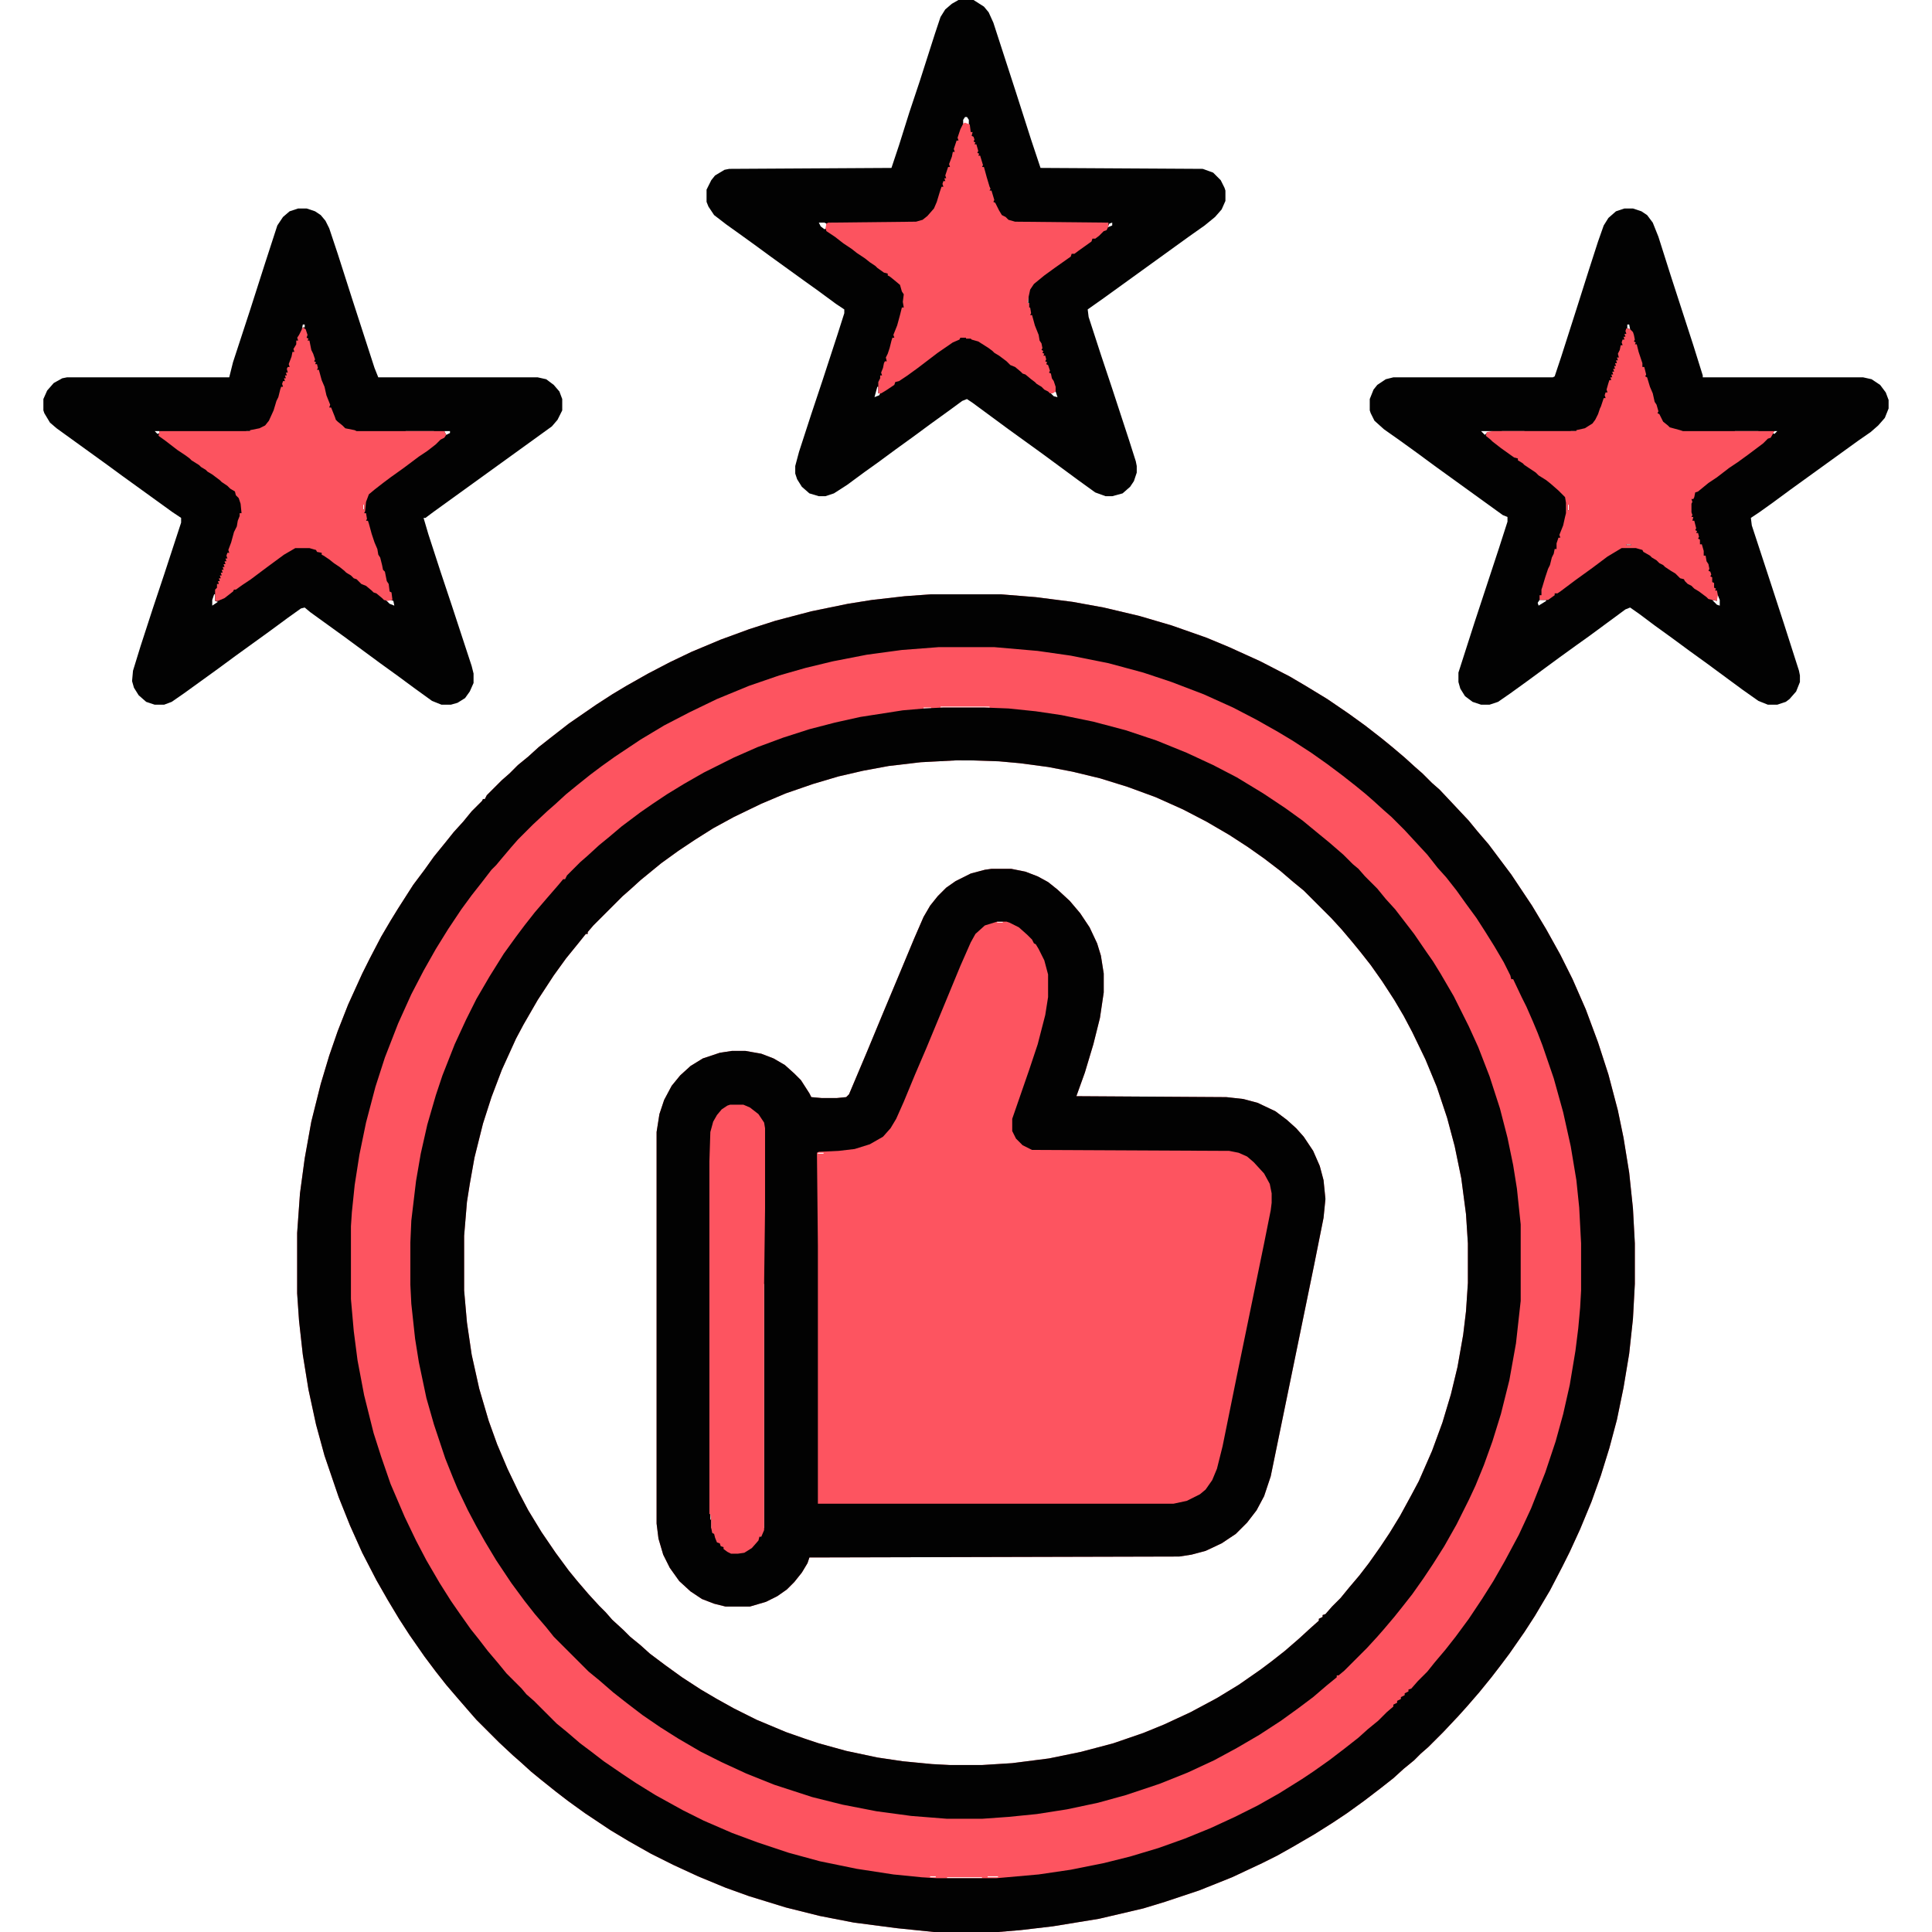
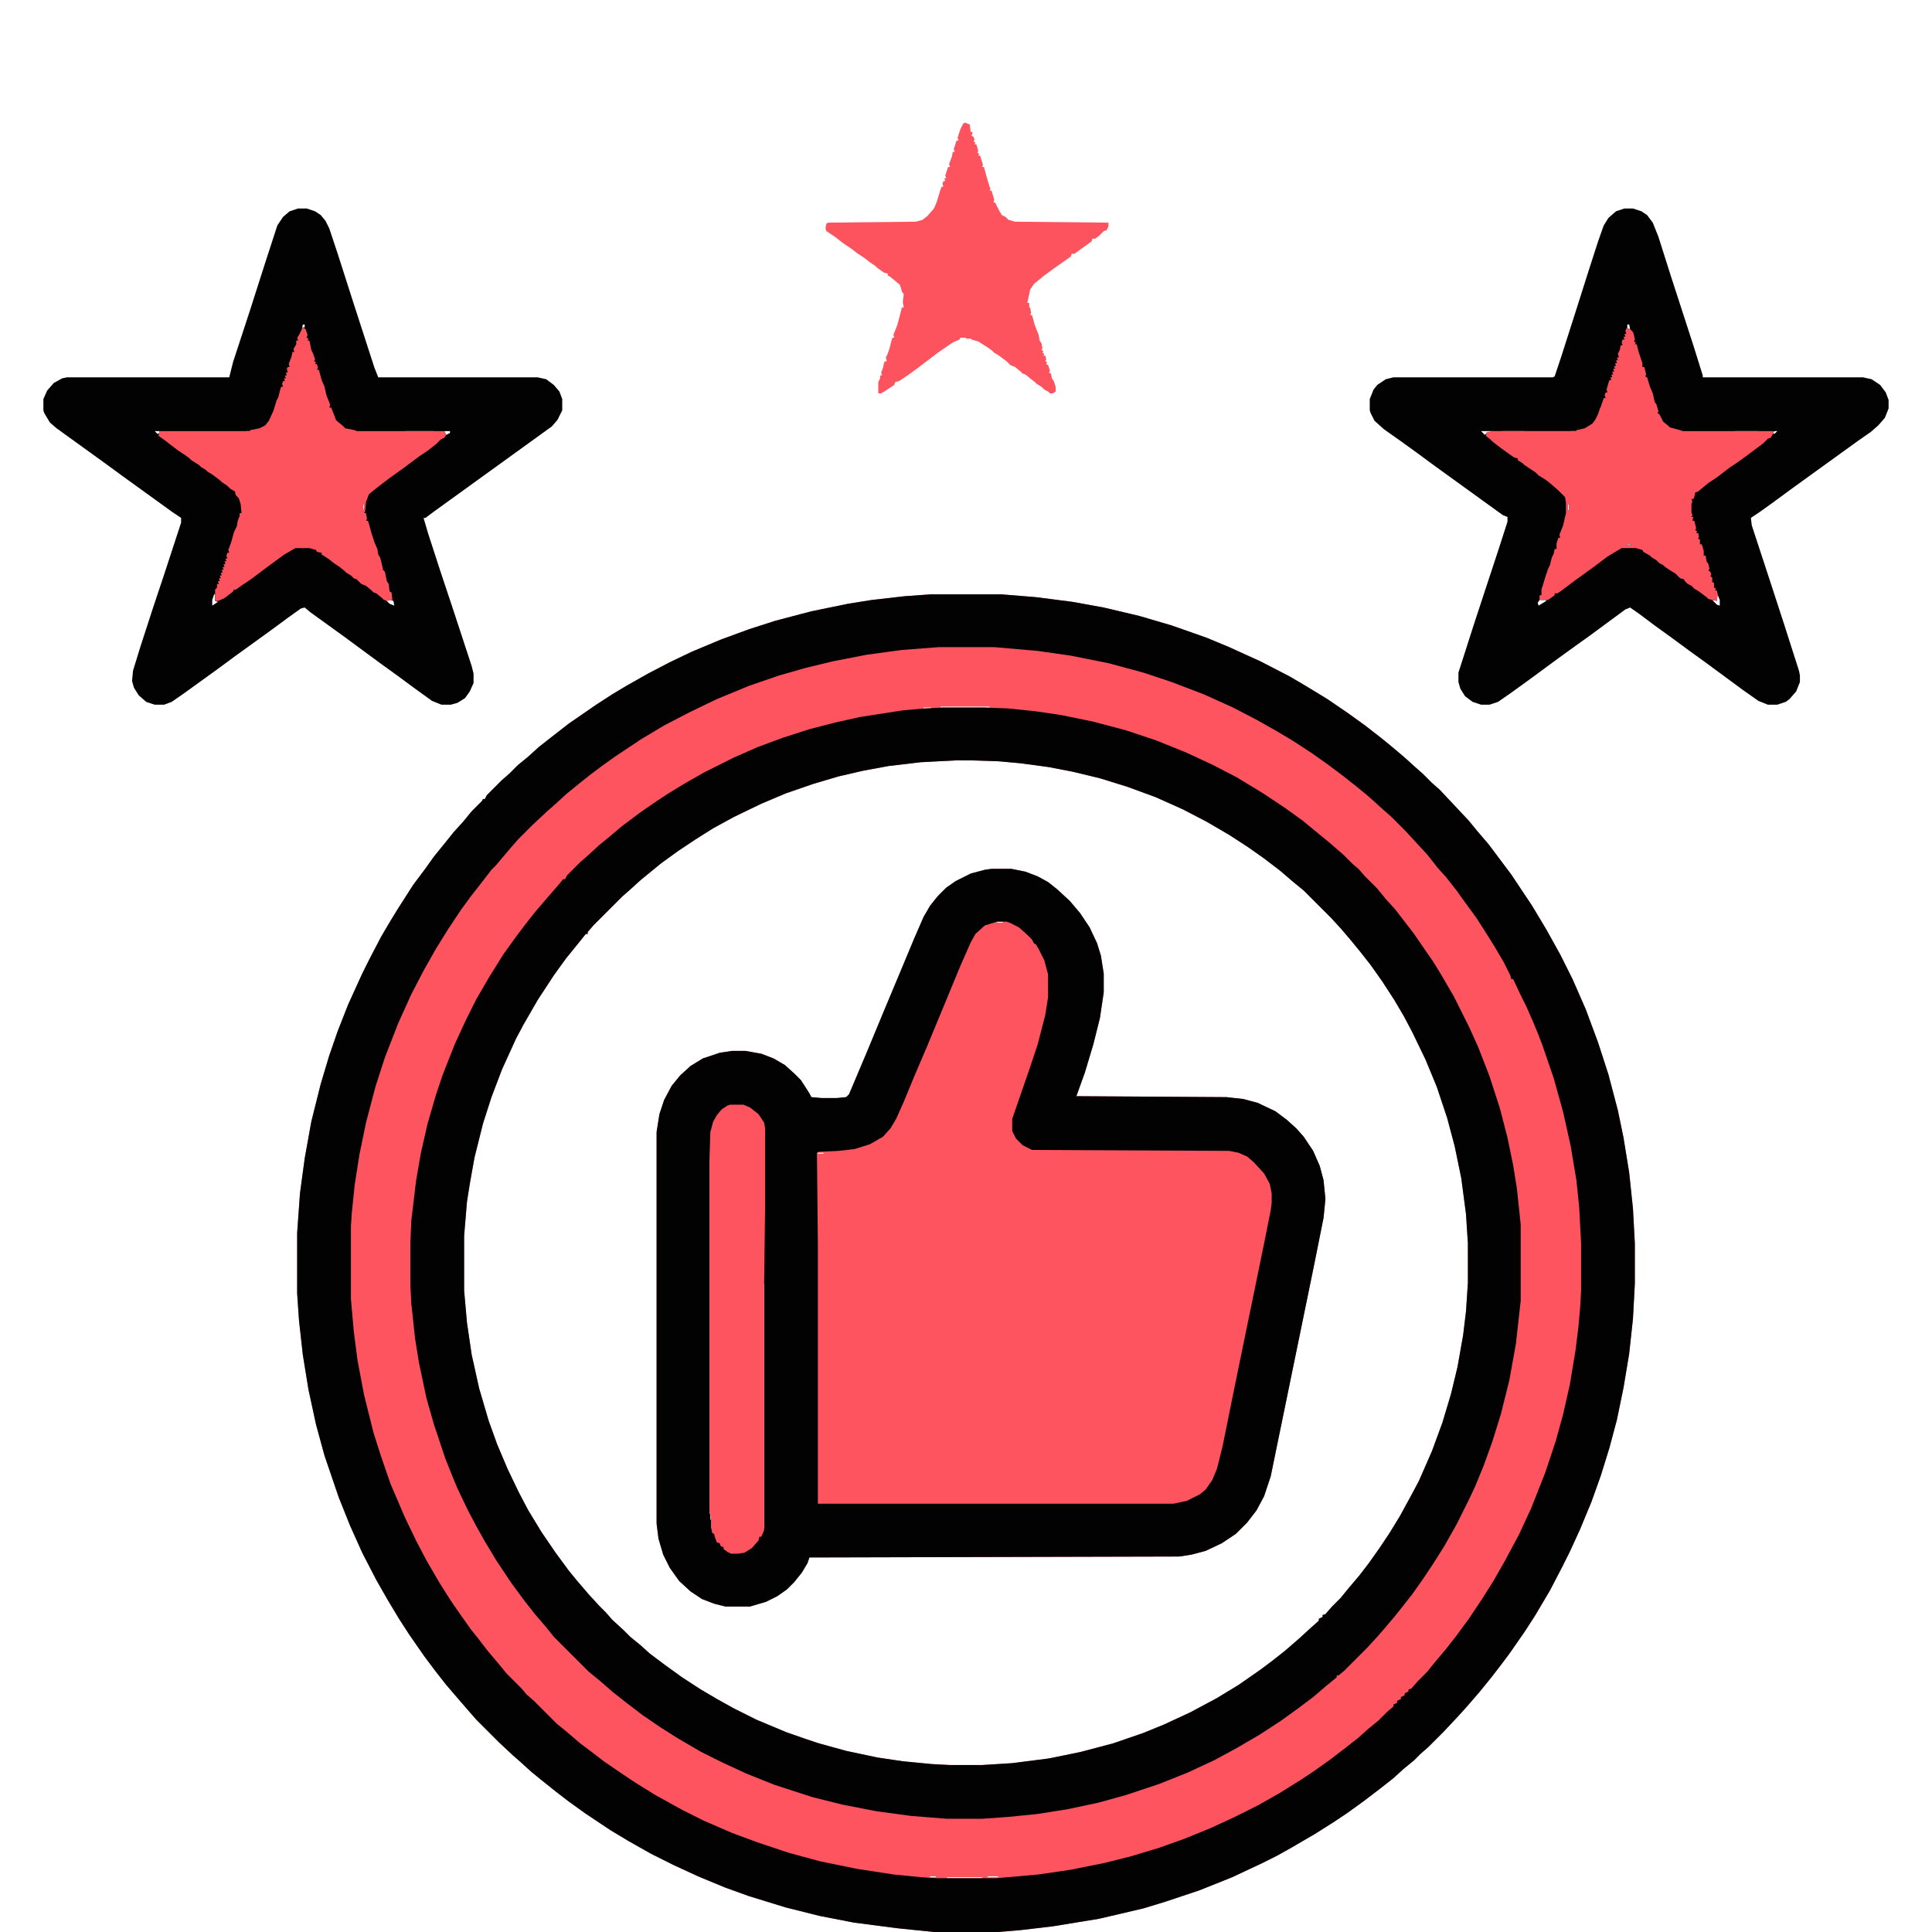
<svg xmlns="http://www.w3.org/2000/svg" version="1.2" viewBox="0 0 2048 2048" width="36" height="36">
  <style>.a{fill:#fd5460}.b{fill:#020202}.c{fill:#fc535f}</style>
  <path fill-rule="evenodd" class="a" d="m987 630h74l37 3 39 5 33 6 38 9 34 10 37 13 24 10 33 15 31 16 17 10 23 14 22 15 18 13 18 14 11 9 13 11 11 10 8 7 10 10 8 7 16 17 15 16 9 11 12 14 24 32 22 33 15 25 15 27 13 26 14 32 13 35 11 34 10 38 6 29 6 37 4 38 2 37v43l-2 37-4 37-6 36-7 34-8 30-9 29-10 28-12 29-11 24-8 16-13 25-16 27-11 17-16 23-9 12-10 13-13 16-13 15-9 10-16 17-16 16-8 7-7 7-11 9-11 10-14 11-17 13-18 13-15 10-19 12-24 14-16 9-16 8-32 15-35 14-36 12-23 7-47 11-49 8-34 4-24 2h-68l-39-4-46-6-36-7-36-9-39-12-25-9-29-12-26-12-24-12-23-13-20-12-27-18-18-13-13-10-15-12-11-9-11-10-8-7-15-14-24-24-7-8-13-15-12-14-11-14-12-16-16-23-11-17-12-20-12-21-15-29-13-29-12-30-15-44-9-33-8-37-6-37-4-36-2-29v-64l3-42 5-37 7-39 10-40 9-30 9-26 11-28 15-33 8-16 12-23 10-17 8-13 16-25 12-16 10-14 13-16 8-10 10-11 9-11 11-11 1-2h2l2-4 16-16 8-7 9-9 11-9 11-10 14-11 18-14 29-20 17-11 15-9 23-13 23-12 23-11 31-13 30-11 28-9 38-10 39-8 25-4 35-4zm10 119v1h52v-1zm-18 1v1h8v-1zm35 56l-38 2-34 4-27 5-26 6-27 8-29 10-26 11-29 14-22 12-19 12-18 12-18 13-22 18-11 10-8 7-31 31-6 7v2h-2l-8 10-13 16-13 18-17 26-15 26-8 15-15 33-11 29-9 28-9 36-5 28-3 19-3 36v58l3 34 5 34 8 36 10 34 9 25 11 26 12 25 10 19 14 23 15 22 14 19 9 11 12 14 11 12 7 7 7 8 12 11 7 7 11 9 10 9 16 12 18 13 20 13 17 10 18 10 24 12 31 13 20 7 15 5 29 8 33 7 27 4 31 3 19 1h34l32-2 39-5 34-7 34-9 32-11 22-9 28-13 28-15 23-14 23-16 12-9 14-11 15-13 12-11 9-8v-2l4-2v-2l3-1 7-8 9-9 9-11 11-13 10-13 12-17 10-15 11-18 12-22 8-15 14-32 11-30 9-30 7-29 6-34 3-25 2-30v-42l-2-31-5-38-7-34-8-30-11-33-12-29-14-29-9-17-10-17-13-20-12-17-11-14-9-11-11-13-11-12-29-29-11-9-14-12-17-13-17-12-20-13-24-14-25-13-29-13-30-11-29-9-29-7-26-5-30-4-22-2-30-1zm544 153l1 2zm15 25l1 2zm5 8l1 2zm2 3l1 2zm6 10l1 2zm4 7l1 2zm8 14l1 2zm1 2l1 2zm-4 2l1 2zm1 2l1 2zm-71 1l1 2zm73 3l1 2zm12 24l1 2zm1 2l1 2zm1 2l1 2zm1 2l1 2zm-1186 2l1 2zm1118 1l1 2zm72 6l1 2zm-68 2l1 2zm4 8l1 2zm69 2l1 2zm2 5l1 2zm1 2l1 2zm-1210 2l1 2zm1143 0l1 2zm69 3l1 2zm-66 4l1 2zm68 1l1 2zm1 3l1 2zm1 3l1 2zm-66 2l1 2zm68 3l1 2zm1 3l1 2zm-1228 2l1 2zm1162 0l1 2zm67 1l1 2zm-66 1l1 2zm68 4l1 2zm-66 1l1 2zm-1168 1l1 2zm1235 1l1 2zm1 3l1 2zm-66 1l1 2zm1 2l1 2zm67 3l1 2zm-1242 3l1 2zm1243 1l1 2zm-65 2l1 2zm67 4l1 2zm-65 2l1 2zm66 1l1 2zm-1250 3l1 2zm1251 1l1 2zm-65 1l1 2zm-1187 1l1 2zm1253 1l1 2zm-65 1l1 2zm1 3l1 2zm65 0l1 2zm1 3l1 2zm-1258 3l1 2zm1198 15l1 2zm78 72l1 2zm-1296 139l1 3zm64 12l1 3zm-60 24l1 3zm63 0l1 2zm1 4l1 4zm1 6l1 3zm-62 10l1 2zm64 1l1 2zm-63 3l1 3zm64 3l1 3zm-63 2l1 3zm64 3l1 2zm1 4l1 2zm-63 4l1 2zm1 5l1 2zm64 0l1 2zm-63 4l1 3zm64 0l1 2zm1 4l1 2zm-64 1l1 2zm1 5l1 2zm65 2l1 2zm1 4l1 2zm1136 2l1 2zm-1135 1l1 2zm1134 2l1 2zm-1133 2l1 2zm1132 2l1 2zm-1196 1l1 2zm65 1l1 2zm2 6l1 2zm1126 2l1 2zm65 0l1 2zm-1255 1l1 3zm65 0l1 2zm1 3l1 2zm1188 0l1 2zm-1253 1l1 2zm1187 1l1 2zm-1186 2l1 2zm1185 1l1 2zm-1119 1l1 2zm1118 2l1 2zm-1117 1l1 2zm1182 0l1 2zm-1247 2l1 2zm1181 0l1 2zm-1115 1l1 2zm1180 1l1 2zm-1245 1l1 2zm1179 0l1 2zm-1113 1l1 2zm-65 2l1 2zm66 1l1 2zm1 2l1 2zm1109 0l1 2zm-1 2l1 2zm66 0l1 2zm-1173 2l1 2zm1106 1l1 2zm66 0l1 2zm-1171 1l1 2zm1 2l1 2zm1169 0l1 2zm-1235 1l1 2zm1168 1l1 2zm-1101 1l1 2zm1167 0l1 2zm-1166 2l1 2zm1099 0l1 2zm66 1l1 2zm-1231 1l1 2zm1164 0l1 2zm66 2l1 2zm-1229 1l1 2zm1162 0l1 2zm-1095 1l1 2zm1 2l1 2zm1093 0l1 2zm-1 2l1 2zm-1091 1l1 2zm1157 1l1 2zm-1223 1l1 2zm67 0l1 2zm1 2l1 2zm1087 0l1 2zm67 0l1 2zm-1221 1l1 2zm1153 1l1 2zm-1085 1l1 2zm-67 1l1 2zm68 1l1 2zm1150 0l1 2zm-68 2l1 2zm-1 2l1 2zm-1079 1l1 2zm1146 0l1 2zm-1145 2l1 2zm1 2l1 2zm1073 4l1 2zm-1139 1l1 2zm68 0l1 2zm-67 2l1 2zm69 2l1 2zm-68 1l1 2zm1 2l1 2zm69 1l1 2zm-68 1l1 2zm1198 2l1 2zm-1126 5l1 2zm4 8l1 2zm-68 3l1 2zm70 1l1 2zm5 9l1 2zm1 2l1 2zm-70 1l1 2zm2 4l1 2zm75 7l1 2zm3 5l1 2zm5 13l1 2zm-72 1l1 2zm74 2l1 2zm2 3l1 2zm-71 4l1 2zm75 2l1 2zm2 3l1 2zm2 3l1 2zm-44 46l1 2zm60 72v2l2-1zm4 4v2l2-1zm434 195v1h6v-1zm61 0v1h11v-1zm-43 1v1h37v-1z" />
  <path fill-rule="evenodd" class="a" d="m1051 921h21l15 3 13 5 11 6 10 8 13 12 11 13 10 15 8 17 4 13 3 19v20l-4 27-7 28-9 30-9 25 159 1 18 2 15 4 19 9 12 9 10 9 8 9 10 15 7 16 4 15 2 20-2 20-10 50-46 224-7 21-8 15-10 13-12 12-15 10-17 8-15 4-13 2-392 1-2 6-6 10-8 10-8 8-10 7-12 6-17 5h-26l-12-3-13-5-12-8-12-11-10-14-7-14-5-17-2-16v-415l3-19 5-15 8-15 9-11 11-10 13-8 18-6 13-2h14l17 3 13 5 12 7 10 9 7 7 9 14 2 4 11 1h16l10-1 3-3 19-45 17-41 18-43 15-36 10-23 7-12 8-10 9-9 10-7 16-8 15-4zm6 56v1h6v-1zm-190 245v1h6v-1zm-58 139v259h1v-259zm-56 205v45h1v-45zm1 45v9h1v-9zm299-633l4 1zm41 20l1 2zm10 16l1 2zm2 5l1 2zm-92 16l1 2zm95 21l1 4zm-107 8l1 2zm-6 14l1 2zm-1 2l1 2zm-1 3l1 2zm-3 7l1 2zm-1 2l1 2zm112 0l1 2zm-114 5l1 2zm-2 5l1 2zm113 1l1 2zm-1 4l1 2zm-116 5l1 2zm114 1l1 2zm-1 3l1 2zm-1 3l1 2zm-116 2l1 2zm115 1l1 2zm-117 4l1 2zm-1 2l1 2zm116 0l1 2zm-117 3l1 2zm116 0l1 2zm-2 6l1 2zm-118 3l1 2zm116 3l1 2zm-118 2l1 2zm-2 5l1 2zm373 94l1 2zm-583 382l1 2zm1 2l1 2zm1 2l1 2z" />
  <path fill-rule="evenodd" class="b" d="m987 630h74l37 3 39 5 33 6 38 9 34 10 37 13 24 10 33 15 31 16 17 10 23 14 22 15 18 13 18 14 11 9 13 11 11 10 8 7 10 10 8 7 16 17 15 16 9 11 12 14 24 32 22 33 15 25 15 27 13 26 14 32 13 35 11 34 10 38 6 29 6 37 4 38 2 37v43l-2 37-4 37-6 36-7 34-8 30-9 29-10 28-12 29-11 24-8 16-13 25-16 27-11 17-16 23-9 12-10 13-13 16-13 15-9 10-16 17-16 16-8 7-7 7-11 9-11 10-14 11-17 13-18 13-15 10-19 12-24 14-16 9-16 8-32 15-35 14-36 12-23 7-47 11-49 8-34 4-24 2h-68l-39-4-46-6-36-7-36-9-39-12-25-9-29-12-26-12-24-12-23-13-20-12-27-18-18-13-13-10-15-12-11-9-11-10-8-7-15-14-24-24-7-8-13-15-12-14-11-14-12-16-16-23-11-17-12-20-12-21-15-29-13-29-12-30-15-44-9-33-8-37-6-37-4-36-2-29v-64l3-42 5-37 7-39 10-40 9-30 9-26 11-28 15-33 8-16 12-23 10-17 8-13 16-25 12-16 10-14 13-16 8-10 10-11 9-11 11-11 1-2h2l2-4 16-16 8-7 9-9 11-9 11-10 14-11 18-14 29-20 17-11 15-9 23-13 23-12 23-11 31-13 30-11 28-9 38-10 39-8 25-4 35-4zm8 56l-39 3-37 5-36 7-29 7-28 8-32 11-34 14-29 14-27 14-25 15-27 18-14 10-12 9-15 12-11 9-12 11-8 7-15 14-16 16-7 8-11 13-5 6-5 5-10 13-11 14-11 15-14 21-13 21-13 23-13 25-14 31-14 36-10 31-10 38-7 34-5 32-3 29-1 15v77l3 34 4 31 7 37 10 40 8 25 10 29 15 35 12 25 11 21 14 24 12 19 9 13 12 17 8 10 10 13 11 13 9 11 16 16 5 6 8 7 24 24 11 9 14 12 12 9 13 10 19 13 15 10 21 13 29 16 22 11 30 13 27 10 33 11 33 9 39 8 39 6 30 3 16 1h63l45-4 34-5 35-7 28-7 30-9 28-10 27-11 26-12 24-12 23-13 24-15 12-8 17-12 17-13 14-11 10-9 11-9 9-9 7-6v-2l4-2v-2l4-2v-2l4-2v-2l4-2v-2l3-1 7-8 10-10 8-10 11-13 11-14 14-19 14-21 12-19 12-21 15-28 13-28 15-38 11-33 8-29 7-31 6-36 3-24 2-22 1-18v-50l-2-38-3-29-6-36-8-36-10-36-12-35-5-13-5-12-7-16-5-10-9-19h-2l-1-4-7-14-10-17-10-16-9-14-11-15-10-14-11-14-9-10-11-14-24-26-14-14-8-7-11-10-8-7-11-9-14-11-16-12-17-12-20-13-15-9-23-13-25-13-31-14-34-13-30-10-37-10-40-8-35-5-46-4z" />
  <path fill-rule="evenodd" class="b" d="m1000 750h43l26 1 29 3 27 4 34 7 34 9 33 11 32 13 28 13 25 13 28 17 24 16 18 13 17 14 11 9 15 13 10 10 6 5 7 8 13 13 9 11 10 11 20 26 13 19 7 10 8 13 14 24 16 32 10 22 12 31 11 34 8 31 6 29 4 25 4 38v81l-5 45-7 39-9 36-9 29-9 25-9 22-7 15-13 26-13 23-12 19-10 15-12 17-11 14-8 10-11 13-7 8-11 12-24 24-6 5h-2v2l-11 9-14 12-16 12-18 13-23 15-24 14-24 13-28 13-30 12-36 12-29 8-33 7-32 5-30 3-28 2h-37l-38-3-37-5-36-7-32-8-40-13-30-12-26-12-22-11-24-14-19-12-19-13-17-13-14-11-15-13-11-9-37-37-8-10-12-14-11-14-14-19-16-24-12-20-9-16-9-17-11-23-5-12-8-20-12-36-8-28-8-38-4-25-4-37-1-20v-45l1-23 5-42 5-29 7-31 9-31 7-21 13-33 12-26 11-22 14-24 15-24 13-18 9-12 11-14 12-14 13-15 5-6h2l2-4 14-14 8-7 12-11 11-9 13-11 20-15 13-9 15-10 18-11 21-12 32-16 25-11 27-10 28-9 27-7 27-6 45-7 23-2zm14 56l-38 2-34 4-27 5-26 6-27 8-29 10-26 11-29 14-22 12-19 12-18 12-18 13-22 18-11 10-8 7-31 31-6 7v2h-2l-8 10-13 16-13 18-17 26-15 26-8 15-15 33-11 29-9 28-9 36-5 28-3 19-3 36v58l3 34 5 34 8 36 10 34 9 25 11 26 12 25 10 19 14 23 15 22 14 19 9 11 12 14 11 12 7 7 7 8 12 11 7 7 11 9 10 9 16 12 18 13 20 13 17 10 18 10 24 12 31 13 20 7 15 5 29 8 33 7 27 4 31 3 19 1h34l32-2 39-5 34-7 34-9 32-11 22-9 28-13 28-15 23-14 23-16 12-9 14-11 15-13 12-11 9-8v-2l4-2v-2l3-1 7-8 9-9 9-11 11-13 10-13 12-17 10-15 11-18 12-22 8-15 14-32 11-30 9-30 7-29 6-34 3-25 2-30v-42l-2-31-5-38-7-34-8-30-11-33-12-29-14-29-9-17-10-17-13-20-12-17-11-14-9-11-11-13-11-12-29-29-11-9-14-12-17-13-17-12-20-13-24-14-25-13-29-13-30-11-29-9-29-7-26-5-30-4-22-2-30-1z" />
  <path fill-rule="evenodd" class="b" d="m1051 921h21l15 3 13 5 11 6 10 8 13 12 11 13 10 15 8 17 4 13 3 19v20l-4 27-7 28-9 30-9 25 159 1 18 2 15 4 19 9 12 9 10 9 8 9 10 15 7 16 4 15 2 20-2 20-10 50-46 224-7 21-8 15-10 13-12 12-15 10-17 8-15 4-13 2-392 1-2 6-6 10-8 10-8 8-10 7-12 6-17 5h-26l-12-3-13-5-12-8-12-11-10-14-7-14-5-17-2-16v-415l3-19 5-15 8-15 9-11 11-10 13-8 18-6 13-2h14l17 3 13 5 12 7 10 9 7 7 9 14 2 4 11 1h16l10-1 3-3 19-45 17-41 18-43 15-36 10-23 7-12 8-10 9-9 10-7 16-8 15-4zm6 56l-13 4-10 9-5 9-11 25-19 46-17 41-12 28-12 29-8 18-6 10-8 9-14 8-16 5-17 2-21 1-2 1 1 99v273h377l14-3 14-7 6-5 7-10 5-12 6-24 15-74 14-68 15-73 7-35 1-8v-10l-2-10-6-11-11-12-7-6-9-4-10-2-209-1-10-5-7-7-4-8v-13l18-52 9-27 8-31 3-19v-24l-4-15-6-12-3-5-2-1-2-4-5-5-9-8-10-5-3-1zm-248 384v259h1v-259zm-56 205v45h1v-45zm1 45v9h1v-9zm2 15l1 2zm1 2l1 2zm1 2l1 2z" />
-   <path fill-rule="evenodd" class="b" d="m1016 0h16l11 7 5 6 5 11 24 74 16 50 10 30 172 1 11 4 8 8 4 8 1 3v11l-4 9-7 8-11 9-17 12-90 65-17 12 1 8 13 40 12 36 18 55 7 22 1 5v7l-3 9-4 6-8 7-11 3h-7l-11-4-18-13-38-28-36-26-38-28-6-4-5 2-15 11-18 13-19 14-18 13-19 14-14 10-19 14-14 9-9 3h-7l-10-3-8-7-5-8-2-6v-8l4-15 13-40 12-36 16-49 7-22v-4l-9-6-19-14-14-10-36-26-15-11-18-13-14-10-13-10-6-9-2-5v-13l5-10 4-5 10-6 5-1 172-1 8-24 11-35 11-33 16-50 6-18 5-8 7-6zm7 124l-2 3v4l6 1v-5l-2-3zm-155 112l2 4 4 3 2-1v-5l-2-1zm311 0l-3 1-2 4 5-2zm-90 78v7h1v-7zm-71 43v1h10v-1zm-88 53l-3 11 5-2 1-2h-2v-7zm188 5l-4 2 3 3 4 1-2-6zm-89-277l1 2zm1 4l1 2zm-15 5l1 2zm17 1l1 2zm1 3l1 2zm-22 8l1 2zm25 1l1 2zm-26 3l1 2zm27 0l1 2zm-30 8l1 2zm-1 4l1 2zm35 0l1 2zm-39 12l1 2zm-1 3l1 2zm-2 6l1 2zm50 4l1 2zm4 12l1 2zm-99 90l1 2zm4 7l1 4zm131 1l1 2zm1 13l1 4zm-133 1l1 2zm135 8l1 2zm5 16l1 2zm-150 8l1 2zm153 1l1 2zm-154 3l1 2zm155 0l1 2zm1 3l1 2zm2 6l1 2zm-162 3l1 2zm163 0l1 2zm1 3l1 2zm-166 3l1 2zm-1 3l1 2zm169 0l1 2zm-170 3l1 2zm171 0l1 2zm-172 3l1 2zm173 0l1 2zm2 6l1 2zm-178 3l1 2zm179 0l1 3zm1 3l1 3zm-181 1l1 2zm-1 3l1 3zm-1 4l1 3zm185 0l1 2zm1 3l1 2z" />
  <path fill-rule="evenodd" class="b" d="m1722 221h9l9 3 6 4 6 8 6 15 13 41 24 74 10 32v2h170l9 2 9 6 6 8 3 8v9l-4 10-7 8-8 7-13 9-72 52-19 14-14 10-9 6 1 8 20 61 14 43 16 50 1 5v7l-4 10-7 8-4 3-9 3h-10l-10-4-17-12-38-28-18-13-19-14-18-13-16-12-10-7-5 2-38 28-14 10-18 13-34 25-18 13-13 9-9 3h-9l-9-3-8-6-5-8-2-7v-10l17-53 26-79 9-28v-5l-5-2-72-52-19-14-18-13-17-12-10-9-4-8-1-3v-12l4-10 4-5 9-6 8-2h169l2-1 7-21 16-50 13-41 10-31 6-17 5-8 8-7zm3 123v4l3 1-1-5zm-155 113l4 4 2-2 6-1v-1zm22 0v1h24v-1zm73 0v1h10v-1zm174 0v1h25v-1zm42 0l-2 2 2 1 3-3zm-219 78v6h1v-6zm62 42v1h5v-1zm96 54v6l-5-1 5 5 3 1v-6l-2-5zm-188 5l-2 3 1 3 8-5v-1zm96-287l1 2zm-5 3l1 2zm7 2l1 2zm-8 1l1 2zm-1 3l1 2zm11 2l1 2zm1 3l1 2zm-14 1l1 2zm17 9l1 2zm-20 1l1 2zm21 1l1 3zm-22 2l1 2zm-1 3l1 2zm-1 3l1 2zm27 2l1 2zm-28 1l1 2zm29 1l1 2zm-30 2l1 2zm-1 3l1 2zm-1 3l1 2zm35 2l1 2zm-36 1l1 2zm-1 3l1 2zm-1 3l1 3zm-3 10l1 2zm-2 6l1 2zm52 5l1 2zm-56 7l1 2zm60 4l1 2zm4 8l1 2zm19 13l4 1zm13 72l1 2zm0 17l1 2zm1 4l1 2zm3 10l1 2zm1 3l1 2zm-145 5l1 2zm147 1l1 2zm1 3l1 3zm1 3l1 2zm-152 3l1 2zm-1 2l1 2zm156 4l1 3zm1 3l1 2zm-160 3l1 2zm161 1l1 2zm1 3l1 2zm1 3l1 2zm-166 2l1 2zm-1 3l1 2zm169 1l1 2zm1 3l1 2zm1 3l1 2zm1 3l1 3zm1 3l1 2zm1 3l1 3zm1 3l1 2zm-182 3l1 3zm183 0l1 2zm-184 4l1 3zm-1 3l1 3z" />
  <path fill-rule="evenodd" class="b" d="m316 221h9l9 3 6 4 5 6 4 8 9 27 16 50 23 71 4 10h169l9 2 8 6 6 7 3 8v12l-5 10-6 7-126 91-8 6h-2l5 17 13 40 12 36 21 64 2 8v10l-4 9-5 7-8 5-7 2h-10l-10-4-18-13-19-14-18-13-38-28-36-26-6-5-4 1-14 10-19 14-36 26-19 14-36 26-13 9-8 3h-10l-9-3-8-7-5-8-2-7 1-11 8-26 13-40 12-36 18-55v-5l-9-6-54-39-15-11-54-39-7-6-6-10-1-3v-12l4-9 7-8 9-5 5-1h172l4-16 18-55 16-50 13-40 6-9 7-6zm5 123l-1 5 1-2h2v-3zm-157 113l3 3 2-1v-2zm97 0v1h8v-1zm169 0v1h30v-1zm41 0l2 4 4-2v-2zm-86 78v5h1v-5zm-158 95l-2 6v6l6-4-3-1v-7zm182 6l4 4 5 2-1-5-3-1zm-90-287l1 2zm-1 2l1 3zm-1 3l1 2zm8 1l1 3zm-10 4l1 2zm11 0l1 2zm-12 4l1 2zm14 2l1 3zm1 3l1 3zm-18 3l1 2zm19 0l1 3zm-20 4l1 2zm21 0l1 2zm1 3l1 2zm1 3l1 2zm1 3l1 2zm-28 3l1 2zm30 3l1 2zm-32 3l1 2zm-1 3l1 2zm-1 3l1 2zm-1 3l1 2zm40 4l1 2zm-42 2l1 2zm-1 4l1 2zm-4 12l1 2zm55 6l1 2zm-150 27l4 1zm175 0l4 1zm-120 71l1 3zm132 14l1 2zm2 8l1 2zm1 4l1 2zm-138 2l1 2zm142 10l1 2zm-147 6l1 2zm150 3l1 2zm-78 2l4 1zm79 1l1 2zm-155 6l1 2zm158 3l1 2zm-160 3l1 2zm161 0l1 2zm-162 3l1 2zm163 1l1 2zm-164 2l1 2zm-1 3l1 2zm167 0l1 3zm-168 3l1 2zm169 0l1 3zm-170 3l1 2zm171 1l1 2zm-172 2l1 2zm-1 3l1 2zm175 0l1 3zm-176 3l1 2zm177 0l1 3zm-178 3l1 2zm179 1l1 2zm-180 2l1 3zm-1 3l1 3zm183 1l1 3zm-184 3l1 3zm185 0l1 3z" />
  <path fill-rule="evenodd" class="c" d="m1724 348l4 1 3 3 1 3 1 5-1 2 2 1-1 2h2l2 8 4 12v4h2l2 8-1 2 2 1 3 10 3 7 2 9 2 3 2 7-1 2 2 1 4 8 5 4 2 2 11 3 3 1h97l-4 7-3 1-5 5-16 12-11 8-9 6-13 10-9 6-11 9-3 1-1 5-1 2h-2l1 3-1 2v9l1 3-1 2h2l-1 4h2l2 8-1 2 2 1-1 2h2l1 4-1 2 2 1v5h2l2 7v5h2l1 6 2 3 1 5-1 2 2 1 1 3-1 2 2 1v5l2 1v5l2 1-1 2h2l1 5-1 6-9-2-2-2-8-6-5-3-3-3-4-2-3-3-1-2-4-1-5-5-5-3-6-4-2-2-4-2-3-3-5-3-2-2-7-4-1-2-7-2h-15l-15 9-16 12-18 13-16 12-3 2h-3v2l-7 5h-9v-5h2v-6l1-3 3-10 3-9 2-4 2-8 2-4 1-5h2v-6l2-6h2l-1-3 4-10 2-9 1-4v-11l-1-6-7-7-8-7-5-4-8-5-3-3-12-8-2-2-5-3v-2l-4-1-14-10-9-7-2-2-5-4 1-4 6-1h89v-1l9-2 8-5 3-4 3-6 2-6 1-2 3-9h2l-1-3 1-3h2l-1-3 2-7 1-3h2l-1-3h2l-1-3h2l-1-3h2l-1-3h2l-1-3h2l-1-3h2l-1-3h2l-1-3h2l-1-4 2-4 1-5h2l-1-3 1-3h2l-1-3h2l-1-3h2l-1-3zm-62 187v6h1v-6zm62 42v1h5v-1z" />
  <path fill-rule="evenodd" class="c" d="m1023 130l5 2 1 8h2l-1 4 2 1 1 3-1 2 2 1-1 2h2l2 7-1 2 2 1-1 2h2l3 10-1 2h2l3 11 3 10 1 2-1 2h2l3 10-1 2 2 1 4 8 3 5 4 2 3 3 7 2 99 1v4l-2 4-3 1-5 5-4 3h-3l-1 3-14 10-4 3h-3l-1 3-17 12-11 8-11 9-4 6-3 14h2v5h1l1 6-1 2h2l3 11 4 10 1 6 2 3 1 5-1 2 2 1-1 2 2 1-1 2h2l1 4-1 2 2 1-1 2 2 1 2 6-1 2 2 1 1 5 2 3 2 6v5l-3 2h-3l-2-2-4-2-3-3-5-3-2-2-4-3-6-5-3-1-2-2-6-5-5-2-4-4-8-6-5-3-2-2-4-3-11-7-7-2-1-1h-5v-1h-6l-1 2-7 3-16 11-21 16-11 8-9 6-4 1-1 3-9 6-5 3h-3v-12l2-4v-3h2l-1-3 2-5 1-5 1-2h2l-1-4 2-4 2-6 2-8 1-3h2l-1-3 4-10 3-11 2-8h2l-1-6 1-8-2-3-2-7-6-5-5-4-2-1v-2l-4-1-7-5-2-2-6-4-5-4-9-6-5-4-9-6-9-7-9-6-1-3 1-5 2-1 93-1 7-2 5-4 7-8 3-7 3-10 2-6h2l-1-3 1-3h2l-1-3h2l-1-3 3-9h2l-1-3 3-8 1-5h2l-1-3 3-9h2l-1-3 3-9 3-6zm66 180l1 2zm27 97l1 2zm1 3l1 2z" />
  <path fill-rule="evenodd" class="c" d="m321 347l3 2 2 6-1 3 2 1-1 2h2l2 10 2 4 2 6-1 2 2 1-1 2h2l1 4-1 2h2l3 11 3 7 2 9 4 10-1 3h2l4 10 1 3 2 2 5 4 3 3 10 2 2 1h93l2 4-2 3-4 2-5 5-9 7-9 6-16 12-14 10-8 6-9 7-6 5-3 8-1 10-1 2h2l1 6-1 2h2l1 3 3 11 3 9 3 7 1 6 2 3 2 8 1 5 2 2 2 10 2 3 1 8 2 1 1 8-5 1-4-1-2-2-6-5-3-1-2-2-6-5-5-2-5-5-3-1-3-3-5-3-2-2-5-4-6-4-5-4-6-4-2-1v-2l-5-1-1-2-7-2h-15l-12 7-19 14-16 12-9 6-7 5h-2l-1 2-9 7-7 3h-3v-12l2-2v-4h2l-1-3h2l-1-3h2l-1-3h2l-1-3h2l-1-3h2l-1-3h2l-1-3h2l-1-3h2l-1-3h2l-1-3 1-3h2l-1-3 3-8 3-11 3-6 1-6 2-5v-3h2l-1-10-2-6-3-3-1-4-5-3-3-3-6-4-2-2-8-6-5-3-2-2-5-3-2-2-8-5-2-2-4-3-9-6-13-10-7-5 1-5h96v-1l10-2 6-3 4-5 5-11 3-10 2-4 2-8 1-3h2l-1-3 1-3h2l-1-3h2l-1-3h2l-1-3h2l-1-4 1-2h2l-1-3 3-8 1-5h2l-1-3 3-5v-4h2l-1-3 2-3zm64 188v5h1v-5zm-67 42l4 1zm84 17l1 2zm4 12l1 2z" />
  <path class="a" d="m774 1171h14l7 3 9 7 6 9 1 6v85l-1 80v261l-3 7h-2l-1 4-7 8-8 5-7 1h-7l-4-2-4-3v-2l-3-1-1-3-3-1-2-5-1-4-2-1-1-5v-9l-1-6h-1v-374l1-31 3-11 4-7 5-6 6-4z" />
</svg>